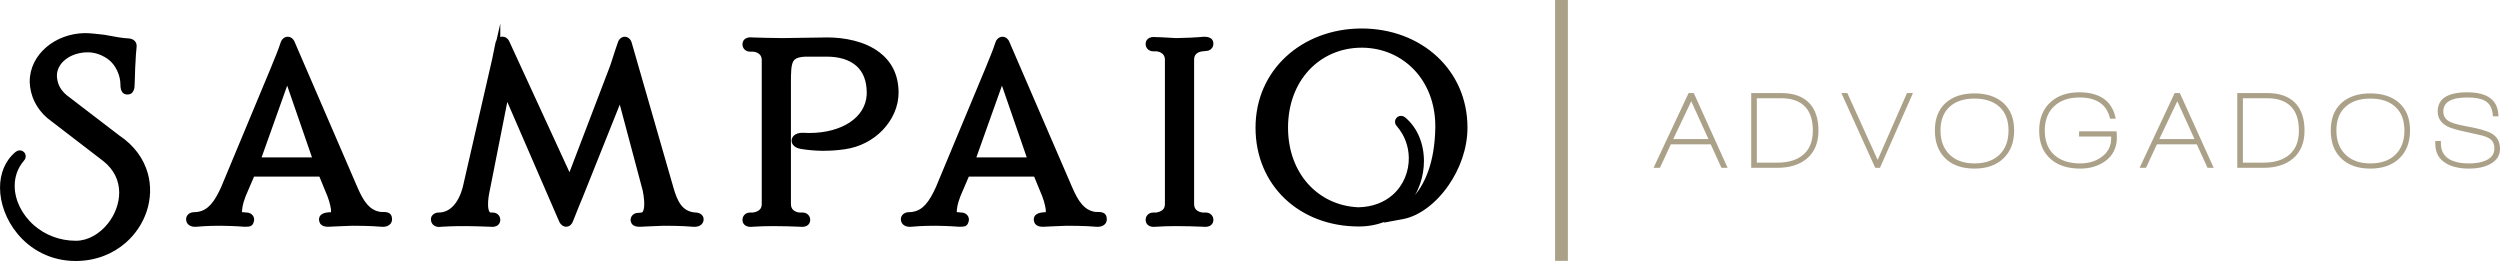
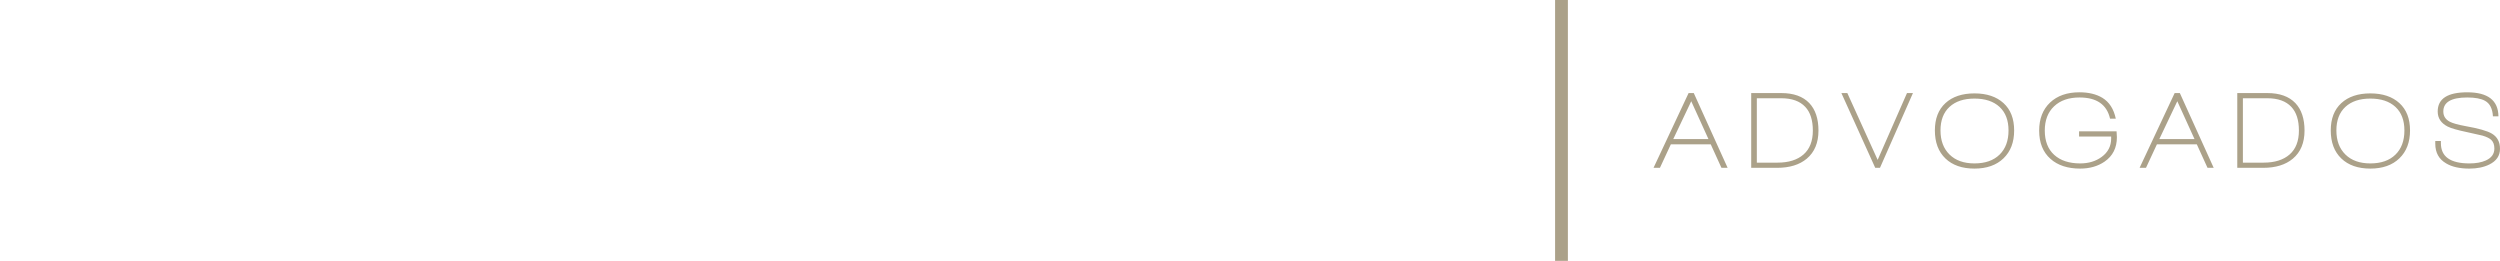
<svg xmlns="http://www.w3.org/2000/svg" xml:space="preserve" width="162.205mm" height="16.933mm" version="1.1" style="shape-rendering:geometricPrecision; text-rendering:geometricPrecision; image-rendering:optimizeQuality; fill-rule:evenodd; clip-rule:evenodd" viewBox="0 0 16220.52 1693.32">
  <defs>
    <style type="text/css">
   
    .fil0 {fill:black}
    .fil1 {fill:#ABA189}
    .fil2 {fill:#ABA189;fill-rule:nonzero}
   
  </style>
  </defs>
  <g id="Camada_x0020_1">
    <g id="_2423797771664">
-       <path class="fil0" d="M433.48 618.31l339.8 260.17c99.97,66.76 159.8,153.88 185.63,246.38 22.56,80.84 18.99,165.51 -6.54,243.96 -25.41,78.11 -72.6,150.28 -137.29,206.54 -82.54,71.82 -193.56,117.97 -324.08,117.97 -163.77,0 -293.37,-74.66 -378.2,-177.31 -36.34,-43.97 -64.48,-93.2 -83.51,-143.91 -19.23,-51.19 -29.28,-103.89 -29.28,-154.3 0,-90.91 32.16,-175.19 101.17,-232.23l1.3 -0.92c12.79,-9.6 26.59,-10.82 37.97,-7.07 6.49,2.18 12.22,6.03 16.68,11.09l0.76 0.78c3.96,4.79 6.91,10.72 8.16,17.21 2.28,12.07 -0.72,25.61 -11.44,36.42 -40.81,47.84 -59.41,104.57 -59.41,162.47 0,46.07 11.58,92.87 32.94,136.59 21.9,44.56 53.63,86.06 93.52,120.64 68.97,59.83 162.53,99.38 271.49,99.38 79.71,-0.66 154.65,-46.11 207,-112.16 22.82,-28.74 41.3,-61.45 53.98,-96.05 12.6,-34.41 19.46,-70.54 19.15,-106.31 -0.61,-72.42 -30.81,-145.1 -102.43,-201.91l-363.09 -278.91c-37.47,-31.96 -64.36,-68.15 -82.66,-105.13 -21.37,-43.25 -31.08,-87.77 -32.38,-128.14l-0.02 -4.23c-0.14,-88.56 41.7,-167.11 108.1,-223.68 65.03,-55.27 153.72,-89.47 249.28,-90.77l5.45 -0.04c10.29,-0.13 31.81,1.42 55.24,3.55 25.7,2.34 52.67,5.28 68.15,7.48l23.37 4.38c48.21,9.06 92.06,17.32 132.94,19.09l2.59 0.14c17.46,2.17 28.8,8.16 36.67,16.83 9.93,10.95 11.95,21.8 11.95,33.38 0,5.79 -0.73,12.64 -1.77,22.45 -1.43,13.44 -3.55,33.69 -4.84,67.12l0 1.55c-2.57,30.93 -3.59,70.43 -4.42,102.88 -0.57,22.71 -1.1,42.25 -1.96,53.92 0.04,16.11 -1.94,28.38 -5.87,37.78 -8.1,19.58 -21.68,27.82 -40.26,27.82 -21.86,0 -34.67,-10.1 -41.74,-30.32 -3.45,-9.71 -4.43,-21.11 -4.43,-35.28 0,-25.13 -5.75,-51.31 -15.25,-75.44 -10.18,-25.71 -24.39,-48.82 -40.32,-65.68l-0.92 -1.04c-13.11,-15.11 -38.21,-33.92 -70.19,-47.82 -24.78,-10.73 -53.55,-18.23 -83.71,-18.23 -58.18,0 -109.67,17.7 -146.22,46.55 -34.44,27.17 -55.53,64.46 -55.53,105.62 0.94,20.68 4.61,42.11 13.97,63.05 9.49,21.21 25.21,42.74 50.5,63.69zm8058.69 -162.37c-84,90.73 -135.11,219.35 -135.11,372.27 0,148.44 48.5,273.81 128.56,363.75 82.06,92.19 197.64,147.64 328.18,152.9 93.32,-2 167.77,-32.87 221.75,-80.16 35.1,-30.74 61.79,-68.75 79.49,-110.37 17.76,-41.78 26.45,-87.22 25.61,-132.71 -1.34,-71.64 -26.47,-143.67 -77.1,-202.28 -10.91,-10.87 -13.93,-24.59 -11.63,-36.46l0.11 -0.64c1.3,-6.17 4.14,-12.01 8.48,-17.06 4.47,-5.29 10.42,-9.32 17.13,-11.49 11.5,-3.64 25.2,-2.42 37.85,7.08l1.3 0.92c81.37,67.25 122.14,173.52 122.14,283.34 0,48.98 -8.18,98.94 -24.46,146.52 -8.81,25.75 -20.04,50.82 -33.66,74.68 62.97,-77.48 128.08,-208.46 131.81,-438.53l0.05 -8.54c-0.13,-151.18 -52.88,-278.04 -138.21,-367.22 -84.99,-88.81 -202.68,-140.79 -332.95,-142.5l-6.73 -0.04c-136,0.14 -256.8,53.84 -342.61,146.54zm-149.83 -87.1c125.13,-116.48 299.65,-184 492.44,-184 192.67,0 366.48,67.4 491.02,183.74 121.07,113.08 195.46,271.92 195.46,459.63 0,136.06 -50.08,269.71 -123.76,375.55 -80,114.94 -189.1,198.1 -293.74,217.57l-127.19 23.64 7.88 -6.45c-49.27,19.7 -105.64,30.9 -169.08,30.9 -191.57,0 -359.97,-66.62 -480,-181.35 -118.2,-112.98 -189.25,-272.12 -189.25,-459.86 0,-187.59 74.76,-346.31 196.22,-459.37zm-6479.11 186.78l-165.96 465.42 326.86 0 -160.9 -465.42zm4637.57 0l-165.96 465.42 326.86 0 -160.9 -465.42zm-3195.58 -284.91l389.62 846.44 260.72 -682.3c4.65,-11.74 10.55,-30.16 18.19,-54.12 9.12,-28.57 20.7,-64.83 35.45,-107.04l0.26 -0.77c4,-10.65 9.93,-18.95 16.8,-24.56 8.26,-6.58 17.42,-9.93 27.17,-9.93 9.66,0 18.9,3.33 27.02,9.93 6.95,5.63 12.93,13.97 16.94,24.68l272.55 946.41c11.85,40.96 26.12,81.57 49.25,111.36 20.56,26.49 49.66,45.17 93.44,48.13 10.99,-0.02 21.66,2.63 29.92,7.2 14.09,7.93 22.73,20.43 22.73,36.8l-0.2 3.86c-1.28,15.7 -9.03,28.34 -24.06,36.71 -9.42,5.22 -21.48,8.17 -36.36,8.17l-12.26 -0.69c-66.03,-6.18 -167.36,-6.2 -186.74,-6.2 -16,0 -56.38,1.94 -95.78,3.83l-55.14 2.65c-10.83,0 -19.64,0 -29.18,-2.54 -18.01,-4.74 -29.53,-14.73 -33.57,-34.98l-0.67 -3.34 0 -3.16c0,-13.01 5.05,-26.31 17.92,-36.02 7.98,-6.11 18.6,-10.07 32.08,-10.17l22.17 -2.23c5.22,-1.08 9.03,-7.23 11.72,-16.08 4.86,-15.95 5.51,-38.12 3.9,-61.63 -1.53,-21.99 -5.04,-44.52 -9.08,-64.48l-148.8 -558.13 -239.27 598.12c-6.08,13.92 -15.15,35.83 -25.59,61.56l-38.57 96.81c-3.5,9.79 -8.46,17.62 -14.35,23.33 -7.96,7.74 -17.4,11.91 -27.7,12.52 -9.89,0.59 -19.49,-2.25 -28.14,-8.51 -7.24,-5.18 -13.64,-12.8 -18.45,-22.45l-337.77 -778.74 -113.3 572.49c-5.02,22.29 -12.58,62.03 -11.62,96.99 0.63,22.8 4.34,42.94 14.52,48.29l14.37 0c16.13,0 28.16,5.26 36.97,14.07 9.63,9.64 13.52,21.49 13.52,34.26l-0.38 5.54c-2.02,16.18 -10.81,27.11 -24.56,33.67 -8.23,3.86 -17.61,5.55 -27.59,5.55 -3.63,0 -8.15,-0.31 -13.31,-0.92 -23.35,-1 -53.45,-2 -81,-2.73 -31,-0.82 -61.94,-1.41 -76.13,-1.41 -12.93,0 -39.46,0 -60.67,0.41 -26.85,0.49 -60.09,1.57 -95.66,3.69 -6.28,1.04 -11.75,1.55 -16.4,1.55 -12.78,0 -23.63,-3.06 -32.4,-8.6 -11.68,-7.39 -18.68,-18.01 -21.13,-31.37 -0.71,-3.51 -1.02,-6.75 -1.02,-9.69 0,-15.76 8.18,-27.99 20.68,-35.74 8.4,-5.22 19.33,-8.28 29.8,-8.28 36.56,0 66.54,-15.05 90.28,-38.55 30.99,-30.71 52.53,-75.86 65.23,-122.68l190.98 -831.92c6.97,-31.96 15.58,-72.86 21.96,-107.14l0.25 -1.17c1.44,-6.48 3.69,-12.19 6.56,-17.09l24.51 -106.77 0 86.4c4.14,-1.4 8.45,-2.16 12.87,-2.26 8.57,-0.21 17.3,2.16 25.11,7.05 8.83,5.41 16.54,14.32 21.39,25.92zm-922.12 1056.1c22.58,25.7 50.15,43.15 86.61,48.19l7.99 0.14c29.33,0 65.99,0 65.99,47.8l-0.2 3.86c-1.27,15.66 -9.01,28.36 -24.08,36.71 -9.41,5.22 -21.44,8.17 -36.34,8.17l-12.26 -0.69c-66.03,-6.18 -167.36,-6.2 -186.74,-6.2 -16.02,0 -56.4,1.94 -95.78,3.83l-55.14 2.65c-11.32,0 -20.54,-0.02 -30.61,-3.18 -17.68,-5.69 -28.76,-16.37 -32.28,-37.54l-0.53 -3.18 0 -2.28c0,-14.3 4.16,-28.39 24.9,-38.75 8.89,-4.55 22.75,-8.02 44.94,-9.42 5.38,-0.37 6.81,1.12 7.28,0.43 1.14,-1.66 1.25,-7.9 0.65,-18.5 -2.06,-15.4 -6.28,-34.3 -12.62,-55.28 -6.08,-20.11 -13.87,-41.2 -23.23,-61.63l-39.48 -96.23 -423.82 0 -41.31 96.23c-10.24,22.33 -19.03,45.15 -25.54,66.64 -5.75,19.01 -9.42,36.18 -10.29,49.96l-0.13 1.68c-1.14,9.8 -1.34,15.27 -0.45,16.49 0.17,0.25 2.66,-0.18 8.49,0.19l19.86 2.02c13.34,0.1 23.9,4.05 32,10.11 12.89,9.67 17.98,23.02 17.98,36.06l0 2.28 -0.53 3.18c-6.79,40.7 -28.38,40.72 -62.89,40.72l-2.87 -0.14c-48.52,-4.22 -126.85,-6.34 -148.05,-6.34 -12.06,0 -36.83,0.02 -60.27,0.67 -27.83,0.8 -61.72,2.39 -96.29,5.53l-11.54 0.69c-14.46,0 -26.27,-2.99 -35.46,-8.24 -14.32,-8.38 -21.99,-20.8 -23.39,-36.13l-0.33 -4.37c0,-15.64 7.12,-27.63 18.11,-35.83 9.32,-6.87 21.19,-10.34 32.38,-10.34 11.11,0 11.12,-0.02 18.31,-1.06l5.06 -0.71c35.59,-5.04 63.26,-22.59 86.45,-48.47 25.4,-28.35 46.37,-67.11 66.54,-111.04l325.38 -780.82c2.19,-6.87 5.8,-15.37 10.34,-26.16 12.61,-29.96 34.79,-82.53 51.41,-134.04l0.53 -1.55c4.04,-10.71 10.28,-19.09 17.7,-24.84 8.1,-6.39 17.58,-9.65 27.33,-9.65 9.65,0 19.01,3.24 27.27,9.59 7.11,5.48 13.17,13.39 17.23,23.49l407.52 943.57c19.21,44.33 39.24,83.33 64.2,111.73zm3321.44 -988.56c74.8,56.47 125.62,140.94 125.62,263.27 0,87.9 -38.36,174.89 -103.35,242.49 -61.44,63.9 -147.03,110.74 -246.46,124.5 -54.31,7.79 -104.62,10.55 -151.79,9.73 -47.02,-0.84 -90.5,-5.28 -131.51,-11.91 -26.35,-3.69 -44.09,-15.05 -52.96,-28.26 -6.38,-9.38 -8.83,-19.78 -7.61,-30.29 1.15,-9.93 5.61,-19.31 13.28,-27.12 11.77,-11.87 32.55,-20.27 60.01,-19.03l0.51 0c12.87,0.78 26.54,1.17 40.75,1.17 103.98,0 196.28,-24.76 263.25,-69.28 63.79,-42.41 104.37,-103.23 108.9,-177.58l0.36 -14.42c0,-78.22 -24.35,-134.93 -65.4,-172.35 -46.14,-42.06 -114.6,-61.75 -194.58,-61.75l-122.89 0c-55.06,0 -82.18,9.72 -93.93,30.83 -14.25,25.57 -15.11,72.43 -15.11,138.59l0 786.93c0,17.26 5.63,29.23 13.6,37.2 11.63,11.64 28.47,16.78 41.81,17.95l19.15 0c16.11,0 28.08,5.3 36.89,14.13 9.7,9.58 13.58,21.43 13.58,34.2l-0.37 5.54c-2.02,16.18 -10.77,27.09 -24.57,33.67 -8.22,3.86 -17.58,5.55 -27.59,5.55 -3.61,0 -8.08,-0.31 -13.22,-0.92 -20.41,-1.04 -52.26,-2.1 -84.08,-2.87 -31.77,-0.74 -67.15,-1.27 -92.52,-1.27 -23.78,0 -47.39,0.45 -67.68,1.08 -23.9,0.76 -47.13,1.92 -63.65,3.1 -5.14,0.57 -9.62,0.88 -13.23,0.88 -9.98,0 -19.38,-1.69 -27.59,-5.61 -13.77,-6.5 -22.56,-17.43 -24.58,-33.61l-0.38 -5.54c0,-12.77 3.89,-24.62 13.52,-34.26 8.81,-8.81 20.84,-14.07 36.97,-14.07l17.45 0c14.32,-2.04 32.28,-7.35 44.11,-19.19 7.67,-7.59 13.01,-19.09 13.01,-35.96l0 -933.53c0,-17.26 -5.63,-29.23 -13.6,-37.2 -11.64,-11.63 -28.47,-16.78 -41.82,-17.95l-19.15 0c-14.71,0 -26.09,-4.48 -34.71,-11.97 -11.3,-9.95 -15.78,-22.59 -15.78,-36.36l0.38 -5.4c1.92,-16.25 10.79,-27.27 24.56,-33.83 8.32,-3.84 17.7,-5.55 27.65,-5.55 4.34,0 9.19,0.37 14.29,0.96 21.01,0.88 53.02,1.73 84.94,2.43 44.84,0.97 94.72,1.67 109.96,1.67 22.39,0 285.25,-4.18 285.96,-4.18l0.78 -0.13c113.34,0 244.83,24.54 338.82,95.52zm2043.05 49.84l0 935.68c0,17.26 5.64,29.23 13.6,37.2 11.64,11.64 28.47,16.78 41.82,17.95l19.15 0c16.11,0 28.08,5.3 36.89,14.13 9.69,9.58 13.58,21.43 13.58,34.2l-0.38 5.54c-2.02,16.18 -10.77,27.09 -24.56,33.67 -8.23,3.86 -17.59,5.55 -27.59,5.55 -3.61,0 -8.09,-0.31 -13.23,-0.92 -20.4,-1.04 -52.25,-2.1 -84.08,-2.87 -31.77,-0.74 -67.15,-1.27 -92.52,-1.27 -23.78,0 -47.38,0.45 -67.67,1.08 -23.9,0.76 -47.14,1.92 -63.66,3.1 -5.14,0.57 -9.61,0.88 -13.22,0.88 -9.99,0 -19.39,-1.69 -27.59,-5.61 -13.78,-6.5 -22.57,-17.43 -24.59,-33.61l-0.37 -5.54c0,-12.77 3.88,-24.62 13.52,-34.26 8.81,-8.81 20.84,-14.07 36.97,-14.07l17.44 0c14.32,-2.04 32.28,-7.35 44.11,-19.19 7.67,-7.59 13.01,-19.09 13.01,-35.96l0 -935.68c0,-17.27 -5.63,-29.24 -13.6,-37.21 -11.63,-11.63 -28.47,-16.77 -41.81,-17.95l-19.15 0c-14.72,0 -26.1,-4.48 -34.72,-11.97 -11.3,-9.95 -15.77,-22.59 -15.77,-36.36l0.37 -5.53c2,-16.15 10.79,-27.12 24.57,-33.68 8.32,-3.84 17.68,-5.55 27.61,-5.55 3.25,0 7.22,0.26 11.73,0.75 19.41,0.06 52.12,1.96 85.26,3.88l47.56 2.63c23.02,-0.06 58.2,-1.16 91.64,-2.75 32.67,-1.57 64.63,-3.65 83.92,-5.65l3.38 -0.27c11.12,0 20.86,0.02 31.04,3.04 20.25,6.08 32.38,18.46 32.38,43.13 0,13.09 -5.11,26.41 -17.98,36.06 -7.93,5.93 -18.21,9.85 -31.24,10.09l-18.58 2.04c-13.83,0.86 -31.92,5.48 -43.91,17.46 -7.87,7.74 -13.33,19.78 -13.33,37.84zm-726.98 938.64c22.75,25.74 50.29,43.23 86.67,48.27l7.99 0.14c29.34,0 65.99,0 65.99,47.8l-0.2 3.86c-1.27,15.66 -8.96,28.34 -24.07,36.71 -9.4,5.2 -21.43,8.17 -36.34,8.17l-12.27 -0.69c-66.05,-6.18 -167.35,-6.2 -186.74,-6.2 -15.99,0 -56.39,1.94 -95.78,3.83l-55.13 2.65c-11.31,0 -20.53,-0.02 -30.62,-3.18 -17.66,-5.69 -28.74,-16.35 -32.27,-37.54l-0.53 -3.18 0 -2.28c0,-14.3 4.16,-28.39 24.9,-38.75 8.89,-4.55 22.74,-8.02 44.93,-9.42 5.38,-0.37 6.83,1.1 7.28,0.43 1.14,-1.78 1.26,-8 0.65,-18.5 -2.06,-15.38 -6.28,-34.32 -12.62,-55.28 -6.08,-20.11 -13.87,-41.2 -23.23,-61.63l-39.48 -96.23 -423.82 0 -41.3 96.23c-10.25,22.33 -19.04,45.15 -25.55,66.64 -5.75,19.01 -9.42,36.18 -10.28,49.96l-0.14 1.68c-1.14,9.78 -1.33,15.25 -0.43,16.49 0.17,0.25 2.65,-0.18 8.47,0.19l19.86 2.02c13.36,0.1 23.92,4.07 32.01,10.11 12.89,9.67 17.97,23.02 17.97,36.06l0 2.28 -0.53 3.18c-6.79,40.7 -28.37,40.72 -62.89,40.72l-2.86 -0.14c-48.53,-4.22 -126.86,-6.34 -148.05,-6.34 -12.05,0 -36.85,0.02 -60.28,0.67 -27.83,0.8 -61.71,2.39 -96.29,5.53l-11.54 0.69c-14.46,0 -26.25,-2.97 -35.45,-8.24 -14.29,-8.36 -22,-20.8 -23.39,-36.13l-0.34 -4.37c0,-15.64 7.13,-27.63 18.12,-35.83 9.3,-6.85 21.17,-10.34 32.37,-10.34 11.09,0 11.11,-0.02 18.31,-1.06l5.06 -0.71c35.64,-5.04 63.26,-22.59 86.46,-48.47 25.39,-28.35 46.38,-67.09 66.54,-111.04l325.37 -780.82c2.2,-6.87 5.81,-15.37 10.34,-26.16 12.62,-29.96 34.79,-82.53 51.41,-134.04l0.53 -1.55c4.04,-10.71 10.3,-19.11 17.7,-24.84 8.14,-6.43 17.62,-9.65 27.33,-9.65 9.72,0 19.04,3.26 27.28,9.59 7.1,5.48 13.16,13.39 17.23,23.49l407.51 943.57c19.21,44.29 39.22,83.28 64.14,111.65z" />
      <rect class="fil1" transform="matrix(-5.19683E-14 -3.772 -1.962 9.99095E-14 10172.8 1692.79)" width="448.73" height="42.33" />
      <path class="fil2" d="M11169.16 1088.9l-69.4 -152.38 -258.96 0 -70.82 152.38 -41.49 0 227.48 -485.03 33.63 0 219.62 485.03 -40.06 0zm-196.02 -432.09l-116.6 245.37 228.2 0 -111.6 -245.37zm557.2 432.09l-168.11 0 0 -485.03 195.3 0c79.64,0 140.21,21.7 181.7,65.1 39.59,41.97 59.38,101.35 59.38,178.13 0,79.17 -25.28,139.98 -75.83,182.42 -47.22,39.59 -111.36,59.38 -192.44,59.38zm182.42 -395.6c-34.81,-37.2 -86.8,-55.8 -155.95,-55.8l-158.1 0 0 417.78 133.78 0c72.49,0 128.88,-17.65 169.19,-52.94 40.29,-35.29 60.45,-87.04 60.45,-155.24 0,-67.72 -16.46,-118.99 -49.37,-153.8zm484.95 395.6l-30.76 0 -219.63 -485.03 38.63 0 196.74 433.52 190.29 -433.52 38.63 0 -213.9 485.03zm801.5 -61.53c-46.02,44.36 -108.85,66.54 -188.5,66.54 -80.12,0 -142.96,-21.94 -188.51,-65.82 -45.54,-43.88 -68.31,-104.44 -68.31,-181.71 0,-76.3 22.89,-135.44 68.67,-177.41 45.79,-41.97 108.5,-62.95 188.15,-62.95 79.65,0 142.48,20.98 188.5,62.95 46.02,41.97 69.03,101.11 69.03,177.41 0,76.31 -23.01,136.64 -69.03,180.99zm-25.75 -333.72c-38.87,-36 -93.12,-54.01 -162.75,-54.01 -69.15,0 -123.16,18.01 -162.03,54.01 -38.87,36.01 -58.31,86.92 -58.31,152.73 0,65.82 19.56,117.92 58.66,156.32 39.11,38.39 93,57.59 161.68,57.59 69.63,0 123.88,-18.96 162.75,-56.88 38.87,-37.91 58.3,-90.26 58.3,-157.03 0,-65.81 -19.43,-116.72 -58.3,-152.73zm681.31 355.19c-43.87,30.05 -96.57,45.07 -158.09,45.07 -81.08,0 -145.23,-20.99 -192.44,-62.96 -49.12,-43.4 -73.69,-104.44 -73.69,-183.13 0,-76.79 23.49,-137.48 70.47,-182.07 46.97,-44.59 110.52,-66.88 190.65,-66.88 59.61,0 109.21,11.92 148.8,35.76 44.83,27.19 73.92,72.26 87.27,135.21l-37.2 0c-20.98,-91.57 -87.03,-137.35 -198.16,-137.35 -69.63,0 -124.6,19.07 -164.89,57.23 -40.3,38.15 -60.45,90.61 -60.45,157.38 0,68.2 20.39,120.78 61.16,157.74 40.78,36.96 96.94,55.45 168.48,55.45 54.84,0 101.34,-14.08 139.49,-42.21 41.02,-30.05 61.53,-69.87 61.53,-119.47l0 -12.88 -208.18 0 0 -33.62 243.23 0c1.43,15.74 2.15,28.38 2.15,37.91 0,69.16 -26.71,122.1 -80.13,158.82zm668.09 40.06l-69.4 -152.38 -258.96 0 -70.83 152.38 -41.49 0 227.49 -485.03 33.62 0 219.62 485.03 -40.05 0zm-196.02 -432.09l-116.61 245.37 228.21 0 -111.6 -245.37zm557.2 432.09l-168.12 0 0 -485.03 195.3 0c79.65,0 140.22,21.7 181.71,65.1 39.58,41.97 59.38,101.35 59.38,178.13 0,79.17 -25.28,139.98 -75.83,182.42 -47.22,39.59 -111.37,59.38 -192.44,59.38zm182.42 -395.6c-34.81,-37.2 -86.8,-55.8 -155.95,-55.8l-158.1 0 0 417.78 133.77 0c72.5,0 128.89,-17.65 169.19,-52.94 40.3,-35.29 60.45,-87.04 60.45,-155.24 0,-67.72 -16.45,-118.99 -49.36,-153.8zm701.35 334.07c-46.03,44.36 -108.86,66.54 -188.51,66.54 -80.12,0 -142.95,-21.94 -188.5,-65.82 -45.54,-43.88 -68.32,-104.44 -68.32,-181.71 0,-76.3 22.89,-135.44 68.68,-177.41 45.78,-41.97 108.5,-62.95 188.14,-62.95 79.65,0 142.48,20.98 188.51,62.95 46.02,41.97 69.03,101.11 69.03,177.41 0,76.31 -23.01,136.64 -69.03,180.99zm-25.76 -333.72c-38.87,-36 -93.12,-54.01 -162.75,-54.01 -69.15,0 -123.16,18.01 -162.03,54.01 -38.87,36.01 -58.3,86.92 -58.3,152.73 0,65.82 19.55,117.92 58.66,156.32 39.1,38.39 93,57.59 161.67,57.59 69.63,0 123.88,-18.96 162.75,-56.88 38.87,-37.91 58.3,-90.26 58.3,-157.03 0,-65.81 -19.43,-116.72 -58.3,-152.73zm479.58 400.26c-62.48,0 -112.55,-11.21 -150.23,-33.62 -47.21,-27.19 -70.82,-69.88 -70.82,-128.06l0 -17.17 36.48 0 0 14.31c0,87.28 61.76,130.92 185.29,130.92 42.44,0 77.97,-6.44 106.59,-19.32 36.72,-16.69 55.08,-42.45 55.08,-77.26 0,-24.33 -6.67,-42.93 -20.03,-55.8 -10.97,-10.49 -29.8,-19.79 -56.52,-27.9 -14.3,-3.82 -48.16,-11.45 -101.58,-22.89 -61.52,-12.88 -103.01,-24.8 -124.47,-35.77 -43.4,-21.94 -65.1,-54.61 -65.1,-98.01 0,-82.98 63.91,-124.47 191.72,-124.47 133.54,0 201.02,51.98 202.45,155.95l-35.77 0c-2.86,-50.08 -20.03,-83.7 -51.5,-100.87 -25.76,-14.31 -64.15,-21.46 -115.18,-21.46 -103.49,0 -155.24,30.28 -155.24,90.85 0,29.57 14.07,51.75 42.21,66.53 19.55,10.02 52.7,19.32 99.44,27.9 86.8,15.26 144.74,31.72 173.83,49.36 34.82,20.99 52.23,53.89 52.23,98.72 0,44.84 -23.13,78.69 -69.4,101.59 -35.76,17.65 -78.92,26.47 -129.48,26.47z" />
    </g>
  </g>
</svg>